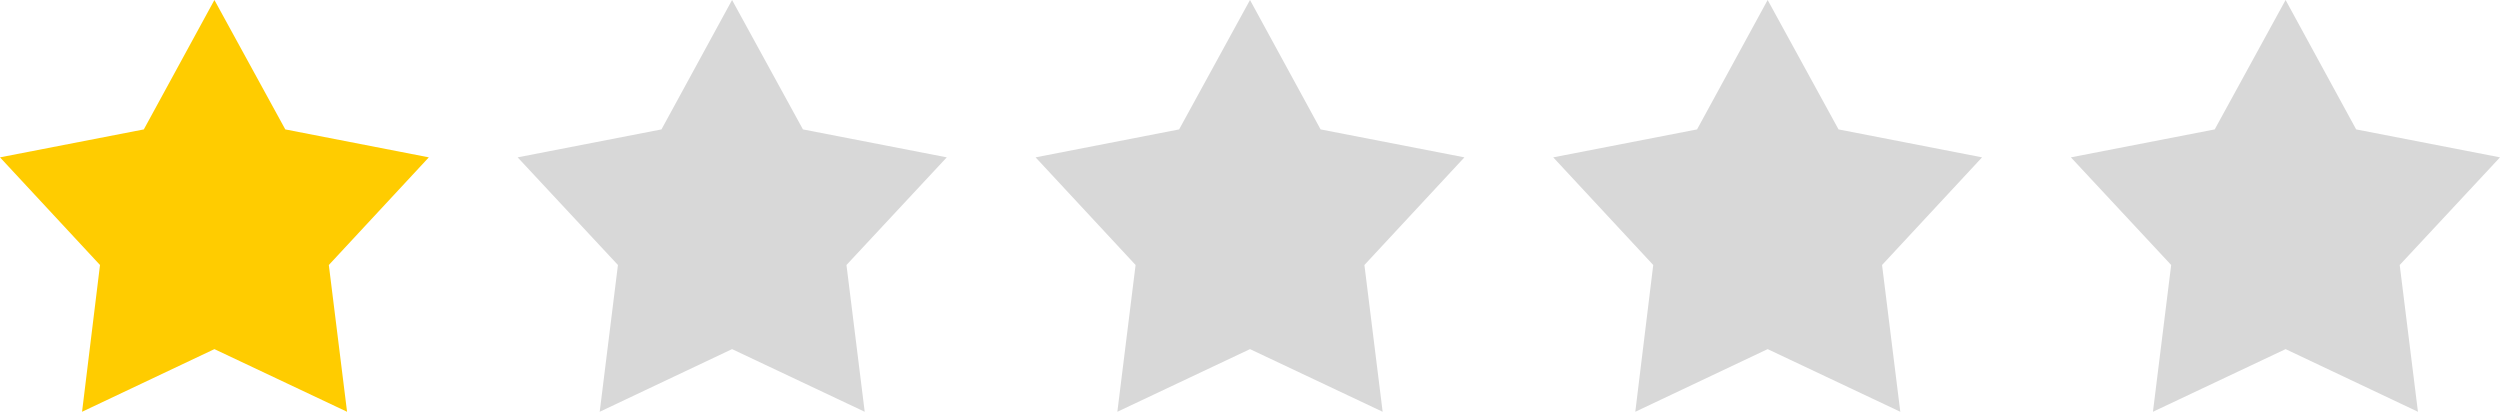
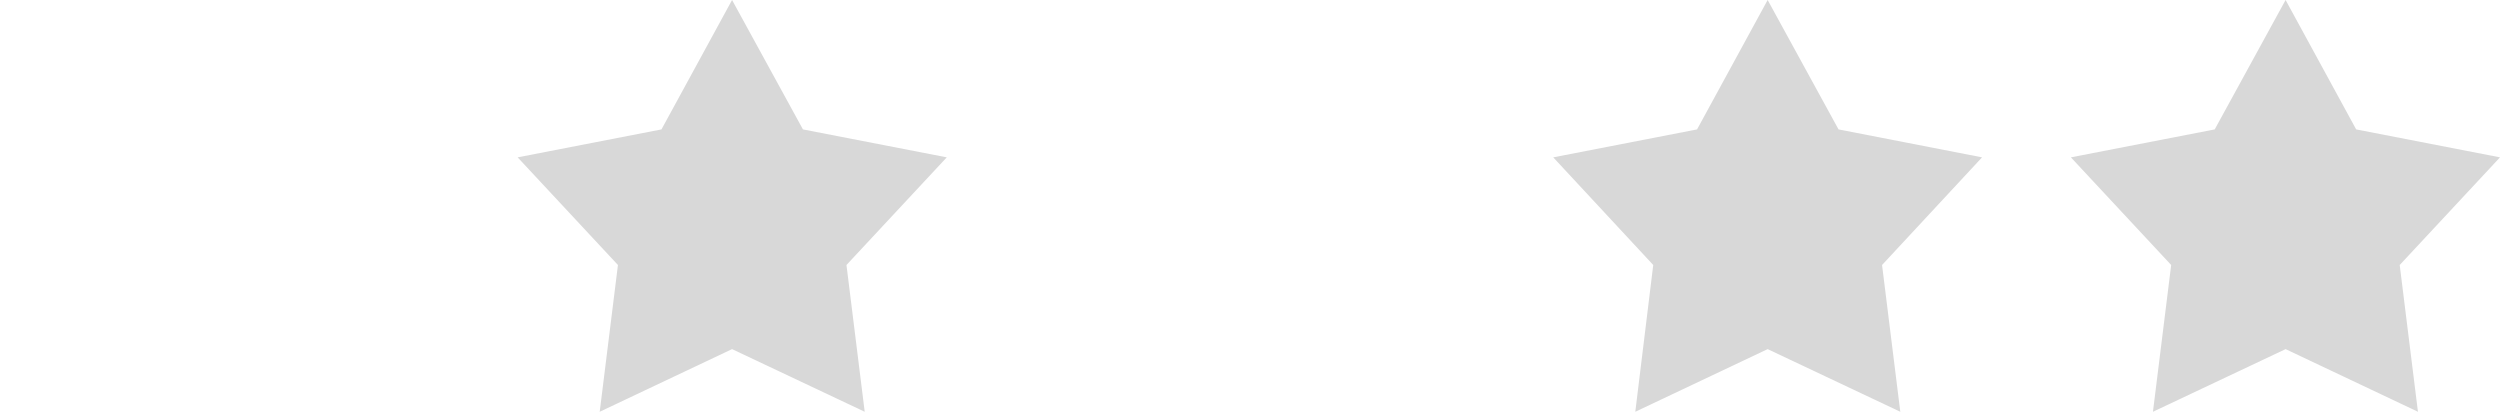
<svg xmlns="http://www.w3.org/2000/svg" xmlns:ns1="http://sodipodi.sourceforge.net/DTD/sodipodi-0.dtd" xmlns:ns2="http://www.inkscape.org/namespaces/inkscape" width="85" height="14" viewBox="0 0 85 14" version="1.1" id="svg247" ns1:docname="Stars1.svg" ns2:version="1.1.2 (b8e25be833, 2022-02-05)">
  <ns1:namedview id="namedview249" pagecolor="#ffffff" bordercolor="#666666" borderopacity="1.0" ns2:pageshadow="2" ns2:pageopacity="0.0" ns2:pagecheckerboard="0" showgrid="false" ns2:zoom="12.447059" ns2:cx="42.45983" ns2:cy="6.989603" ns2:window-width="1920" ns2:window-height="1017" ns2:window-x="-8" ns2:window-y="-8" ns2:window-maximized="1" ns2:current-layer="Stars1" />
  <defs id="defs226">
    <style id="style224">.cls-1{fill:#f15757;}.cls-1,.cls-2{fill-rule:evenodd;}.cls-2{fill:#d8d8d8;}</style>
  </defs>
  <title id="title228">Stars1</title>
  <g id="Stars1">
    <g id="Shape_1" data-name="Shape 1" style="fill:#ffcc00">
-       <polygon class="cls-1" points="7.29,0 4.89,4.4 0,5.35 3.4,9.01 2.79,14 7.29,11.87 11.8,14 11.18,9.01 14.58,5.35 9.7,4.4 " id="polygon230" style="fill:#ffcc00" />
-     </g>
+       </g>
    <g id="Shape_1_copy" data-name="Shape 1 copy">
      <polygon class="cls-2" points="24.89,0 22.49,4.4 17.6,5.35 21.01,9.01 20.39,14 24.89,11.87 29.4,14 28.78,9.01 32.19,5.35 27.3,4.4 " id="polygon233" />
    </g>
    <g id="Shape_1_copy_2" data-name="Shape 1 copy 2">
-       <polygon class="cls-2" points="42.5,0 40.09,4.4 35.21,5.35 38.61,9.01 37.99,14 42.5,11.87 47.01,14 46.39,9.01 49.79,5.35 44.9,4.4 " id="polygon236" />
-     </g>
+       </g>
    <g id="Shape_1_copy_3" data-name="Shape 1 copy 3">
      <polygon class="cls-2" points="60.1,0 57.7,4.4 52.81,5.35 56.21,9.01 55.6,14 60.1,11.87 64.61,14 63.99,9.01 67.39,5.35 62.51,4.4 " id="polygon239" />
    </g>
    <g id="Shape_1_copy_4" data-name="Shape 1 copy 4">
      <polygon class="cls-2" points="77.71,0 75.3,4.4 70.41,5.35 73.82,9.01 73.2,14 77.71,11.87 82.21,14 81.59,9.01 85,5.35 80.11,4.4 " id="polygon242" />
    </g>
  </g>
</svg>